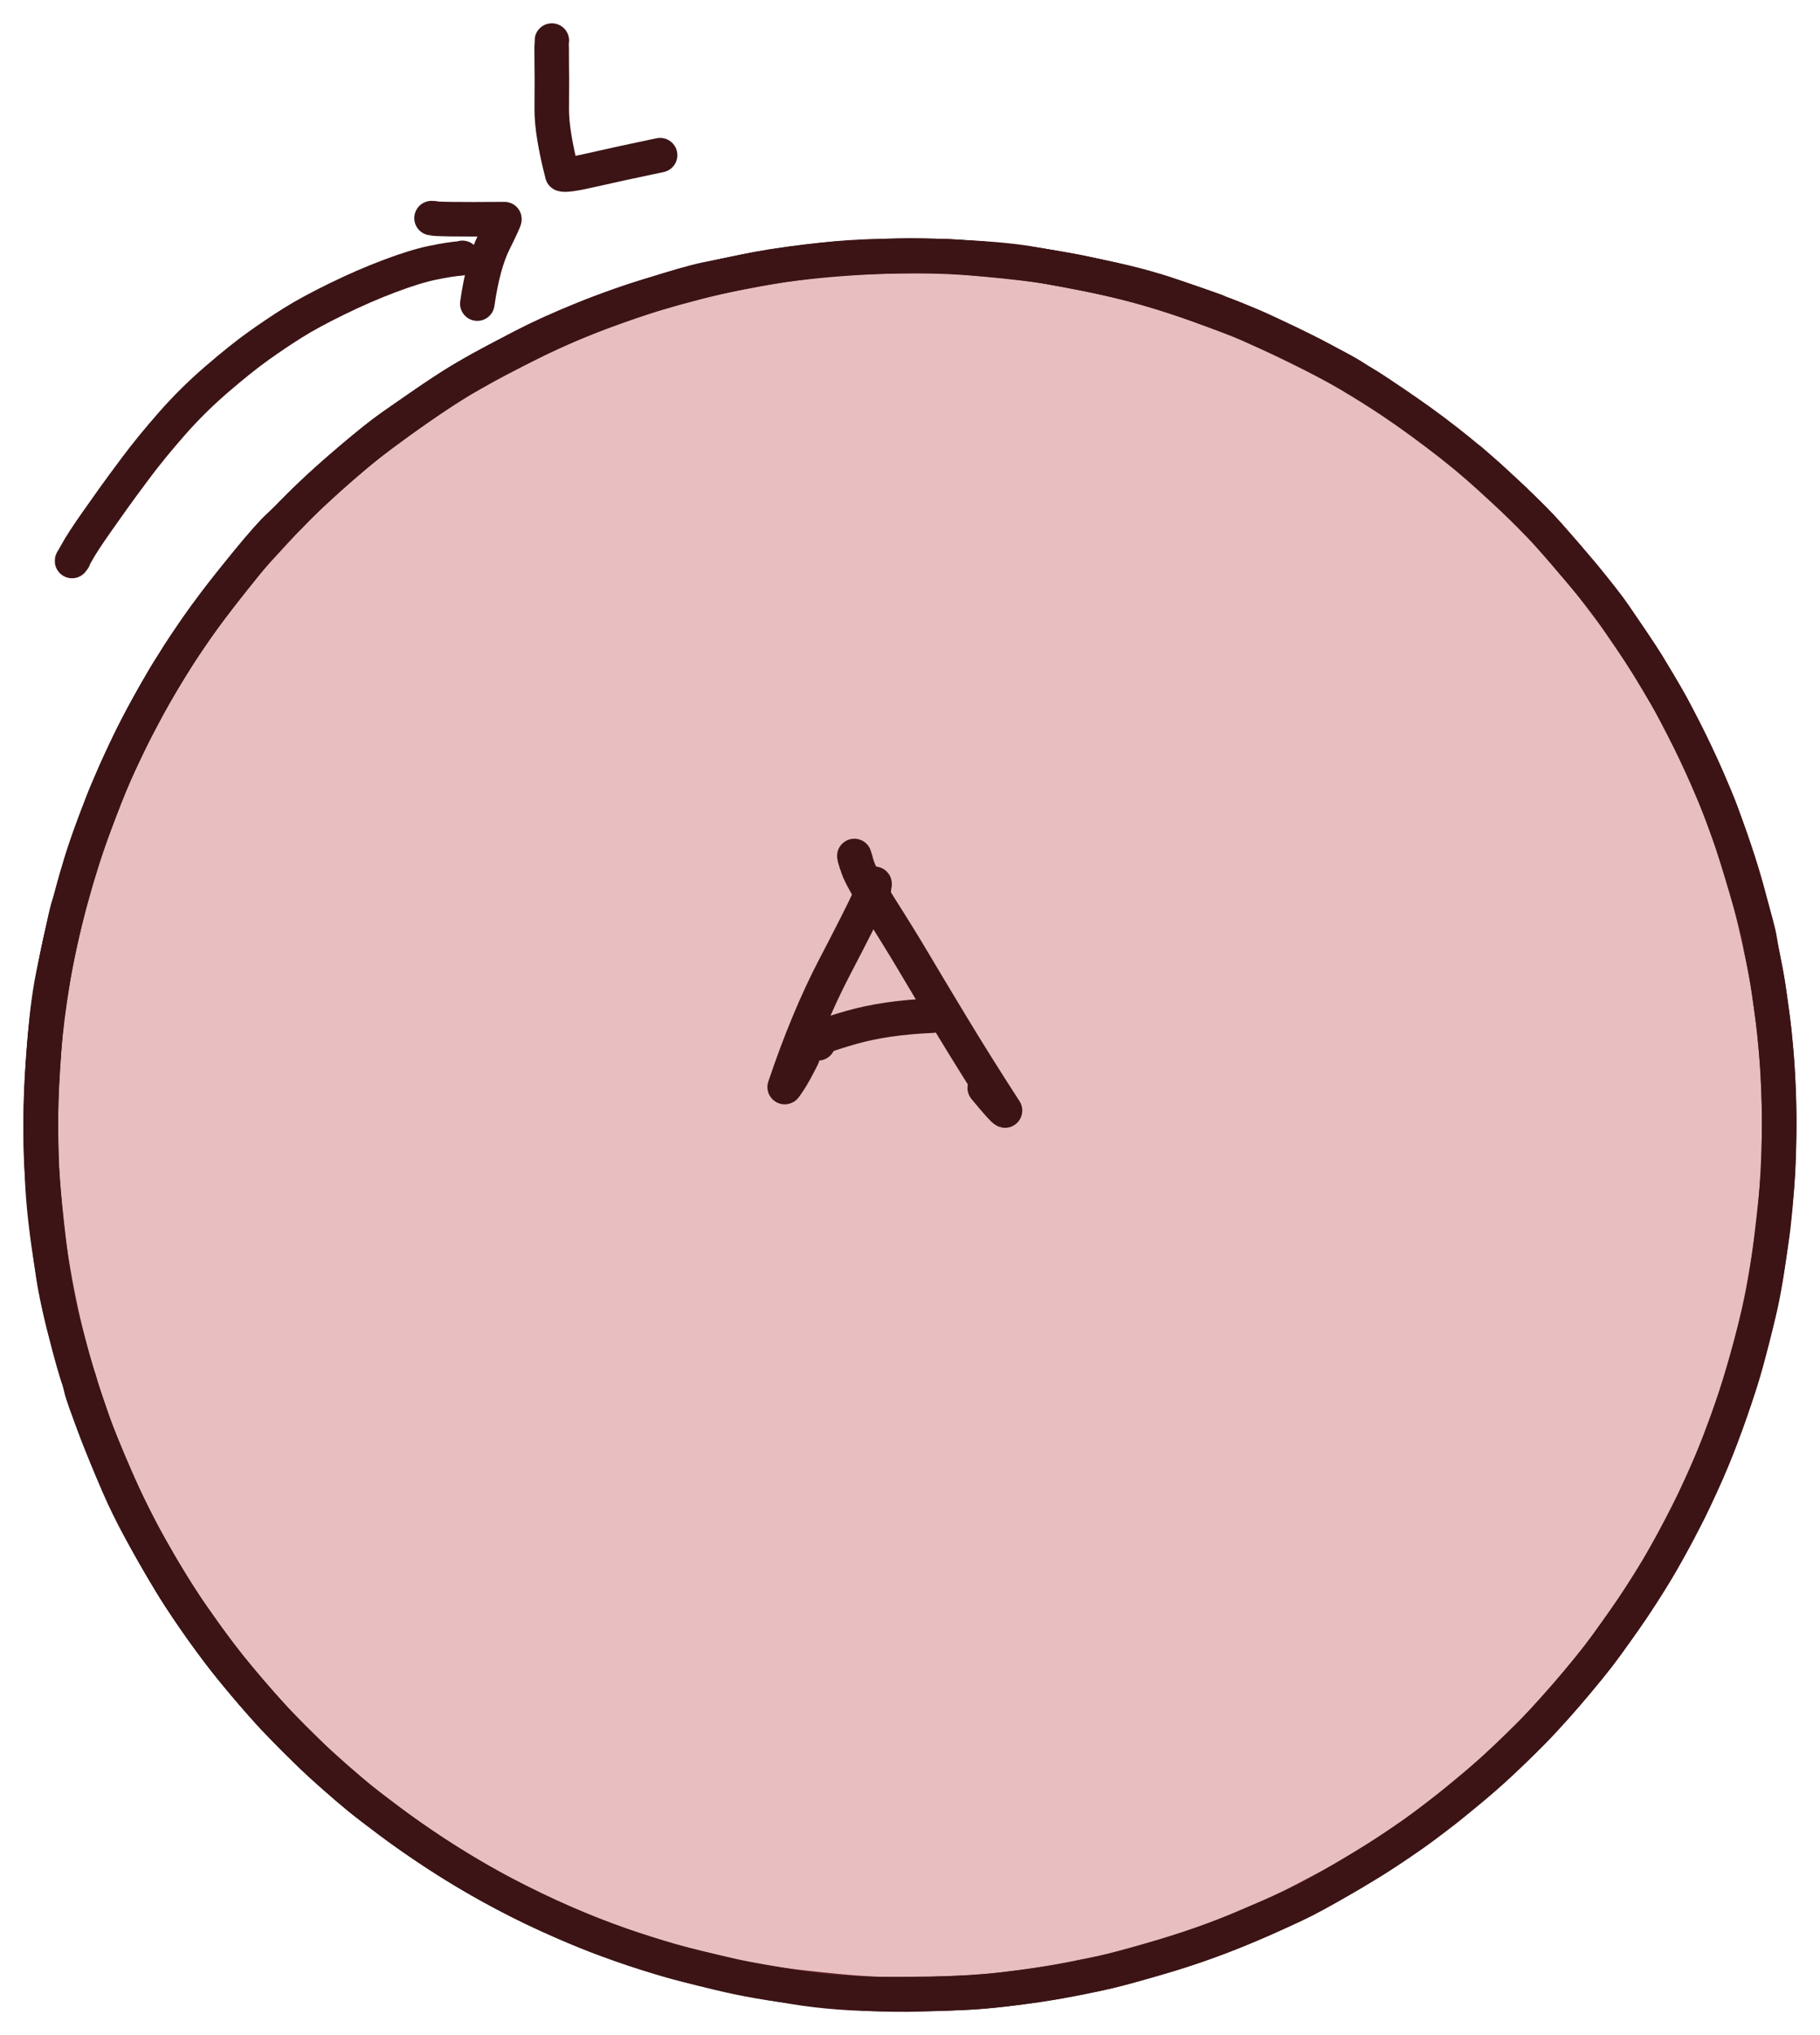
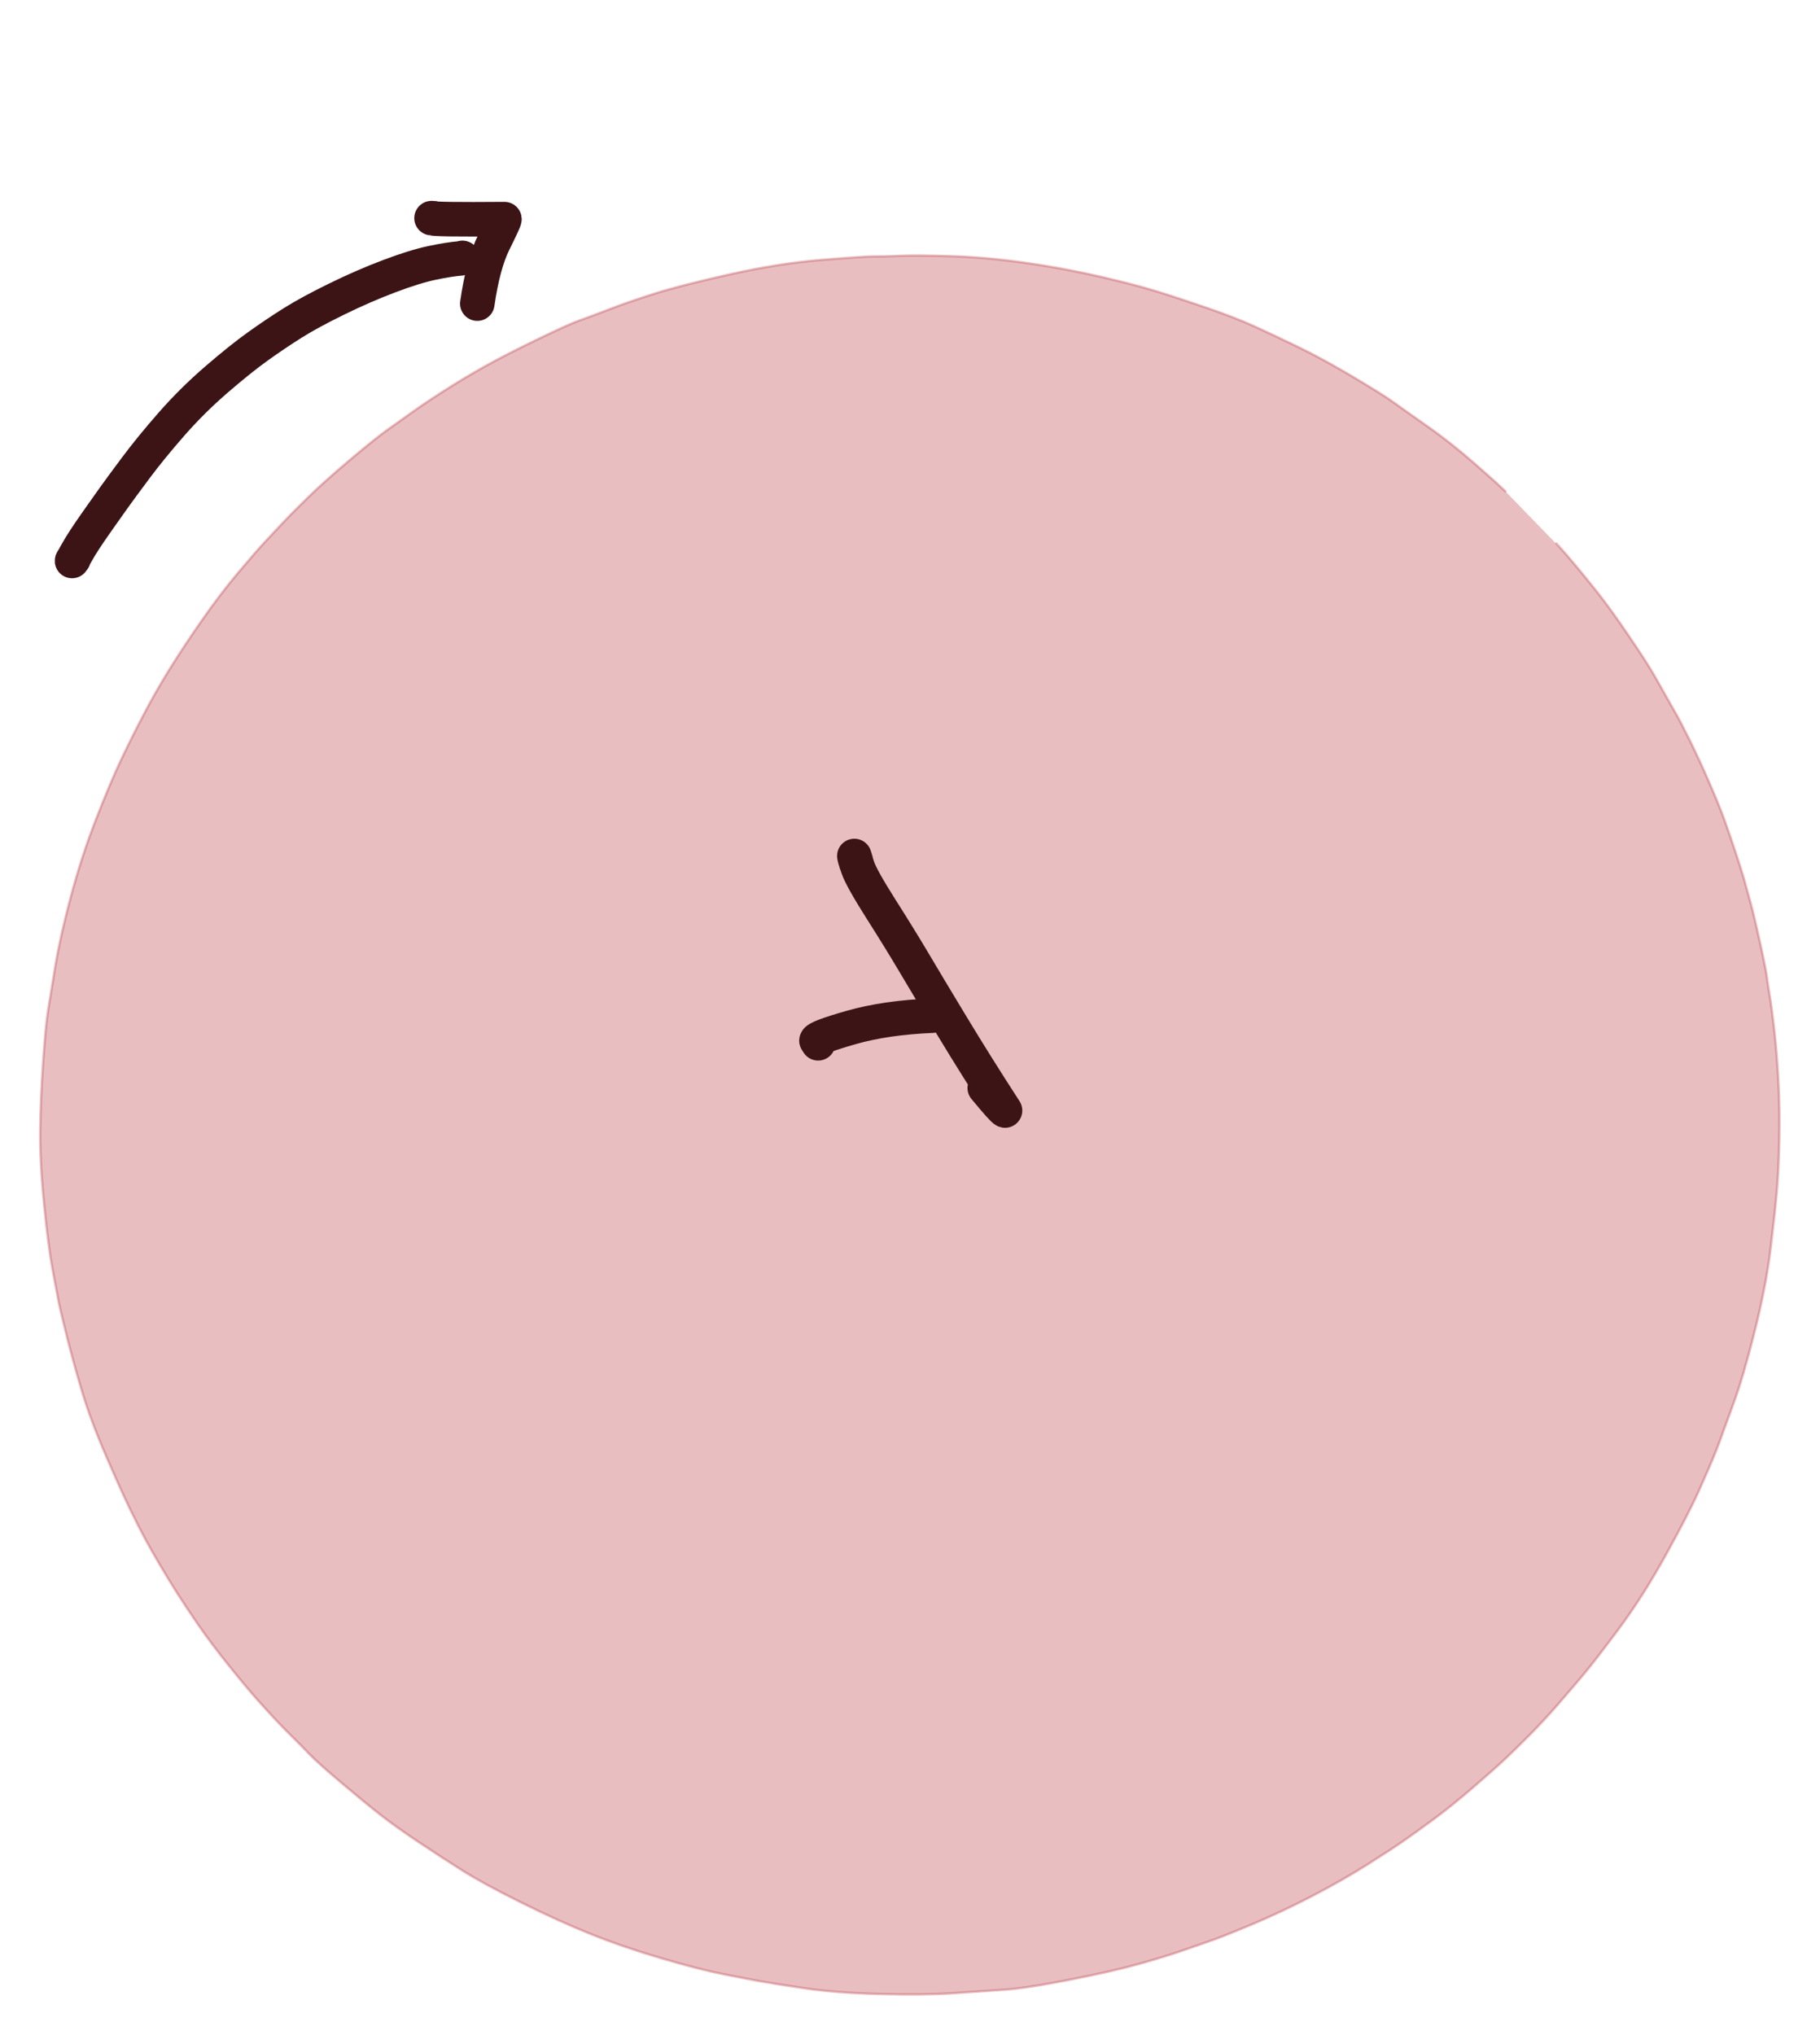
<svg xmlns="http://www.w3.org/2000/svg" width="2.854in" height="3.191in" version="1.1" viewBox="-188.354 535.127 376.725 421.270">
  <title>06023044-C3B1-4563-990D-1C5DC1785EA0</title>
  <desc>Drawing exported from Concepts: Smarter Sketching</desc>
  <defs />
  <g id="Fill" opacity="1.000">
-     <path id="STROKE_676292c9-0b39-45aa-a1dd-89947d119ff5" opacity="1.000" fill="none" stroke="#3c1416" stroke-width="7.148" stroke-opacity="1.000" stroke-linecap="round" stroke-linejoin="round" d="M 92.358 613.501 Q 90.241 611.956 81.270 607.551 Q 72.299 603.147 67.835 601.302 Q 63.372 599.458 57.032 597.357 Q 50.692 595.256 46.589 594.178 Q 42.486 593.100 37.535 592.000 Q 32.584 590.901 26.511 590.025 Q 20.439 589.149 16.497 588.852 Q 12.555 588.556 9.654 588.288 Q 6.753 588.021 -2.609 588.166 Q -11.970 588.312 -18.104 588.932 Q -24.237 589.553 -31.107 590.809 Q -37.977 592.066 -42.123 592.931 Q -46.270 593.796 -53.980 596.351 Q -61.691 598.906 -65.652 600.464 Q -69.612 602.021 -71.415 602.824 Q -73.218 603.627 -74.069 603.945 Q -74.920 604.264 -81.912 607.849 Q -88.903 611.433 -92.836 613.817 Q -96.769 616.200 -100.768 618.921 Q -104.767 621.642 -107.958 623.937 Q -111.148 626.232 -115.953 630.385 Q -120.758 634.537 -123.917 637.487 Q -127.076 640.438 -131.177 644.873 Q -135.278 649.309 -137.206 651.532 Q -139.135 653.754 -143.424 659.368 Q -147.713 664.981 -151.338 670.609 Q -154.962 676.236 -157.722 681.359 Q -160.482 686.482 -161.570 688.763 Q -162.658 691.045 -163.999 693.859 Q -165.341 696.673 -167.854 703.216 Q -170.367 709.759 -171.514 713.514 Q -172.661 717.269 -173.159 719.026 Q -173.657 720.784 -174.862 725.697 Q -176.067 730.611 -177.354 736.904 Q -178.640 743.196 -179.254 752.303 Q -179.867 761.411 -179.902 765.805 Q -179.936 770.199 -179.802 774.489 Q -179.667 778.779 -178.971 786.291 Q -178.275 793.802 -176.591 802.482 Q -174.907 811.162 -172.686 818.527 Q -170.466 825.891 -168.984 829.923 Q -167.503 833.954 -165.564 838.479 Q -163.625 843.005 -162.157 846.064 Q -160.689 849.124 -158.634 852.976 Q -156.579 856.827 -154.385 860.452 Q -152.191 864.077 -150.150 867.226 Q -148.110 870.375 -144.779 874.863 Q -141.448 879.350 -139.381 881.851 Q -137.314 884.351 -136.007 885.873 Q -134.700 887.395 -132.565 889.748 Q -130.430 892.102 -127.722 894.792 Q -125.013 897.482 -123.664 898.777 Q -122.315 900.071 -119.298 902.750 Q -116.280 905.429 -113.807 907.423 Q -111.333 909.417 -107.483 912.302 Q -103.633 915.187 -98.377 918.656 Q -93.120 922.126 -86.850 925.605 Q -80.580 929.085 -74.655 931.741 Q -68.729 934.397 -64.856 935.877 Q -60.982 937.358 -57.003 938.650 Q -53.023 939.943 -50.155 940.811 Q -47.286 941.678 -39.425 943.578 Q -31.564 945.478 -22.774 946.478 Q -13.984 947.479 -8.650 947.798 Q -3.316 948.117 2.530 947.939 Q 8.376 947.761 12.214 947.579 Q 16.053 947.398 22.608 946.521 Q 29.163 945.644 33.135 944.842 Q 37.108 944.040 39.670 943.514 Q 42.232 942.988 50.325 940.701 Q 58.417 938.415 66.453 935.232 Q 74.489 932.049 81.173 928.591 Q 87.857 925.133 91.198 923.149 Q 94.539 921.165 95.843 920.347 Q 97.148 919.529 99.322 918.096 Q 101.497 916.663 103.929 914.932 Q 106.361 913.200 108.392 911.656 Q 110.422 910.112 110.829 909.812 Q 111.236 909.512 115.516 905.943 Q 119.796 902.373 122.049 900.266 Q 124.303 898.159 126.018 896.448 Q 127.732 894.738 129.039 893.477 Q 130.346 892.216 135.549 886.306 Q 140.752 880.397 144.549 875.178 Q 148.345 869.960 150.467 866.687 Q 152.588 863.413 154.405 860.471 Q 156.222 857.529 159.430 851.389 Q 162.638 845.249 164.855 840.206 Q 167.071 835.163 169.044 829.642 Q 171.018 824.121 172.065 820.789 Q 173.113 817.457 174.484 811.967 Q 175.855 806.477 176.690 801.989 Q 177.525 797.501 178.372 791.727 Q 179.220 785.953 179.666 777.579 Q 180.112 769.206 179.897 763.022 Q 179.682 756.838 179.379 753.389 Q 179.076 749.941 178.926 748.571 Q 178.775 747.201 178.445 744.799 Q 178.114 742.396 177.754 739.693 Q 177.395 736.989 175.820 729.824 Q 174.245 722.660 172.897 717.982 Q 171.548 713.305 170.021 709.030 Q 168.494 704.755 167.838 702.935 Q 167.182 701.115 164.712 695.556 Q 162.243 689.997 160.463 686.515 Q 158.683 683.033 157.736 681.297 Q 156.790 679.562 154.992 676.551 Q 153.195 673.540 152.566 672.487 Q 151.938 671.434 149.302 667.538 Q 146.666 663.641 144.591 660.871 Q 142.515 658.101 140.944 656.076 Q 139.373 654.051 136.016 650.174 Q 132.659 646.296 130.410 643.960 Q 128.161 641.625 126.449 639.939 Q 124.737 638.254 122.945 636.576 Q 121.154 634.898 119.985 633.849 Q 118.817 632.800 116.026 630.384 " />
    <path id="STROKE_1d3c634a-18b5-4e1a-91d0-a7e0947519e2" opacity="0.333" fill="#bb3e45" stroke="#bb3e45" stroke-width="0.500" stroke-opacity="1.000" stroke-linecap="round" stroke-linejoin="round" d="M 123.269 636.833 Q 121.739 635.406 121.791 635.460 Q 122.210 635.773 117.175 631.334 Q 112.139 626.895 107.165 623.404 Q 102.191 619.913 100.067 618.377 Q 97.944 616.842 91.757 613.161 Q 85.569 609.481 80.399 606.973 Q 75.230 604.464 71.266 602.663 Q 67.303 600.862 61.147 598.751 Q 54.990 596.641 50.646 595.312 Q 46.303 593.983 39.028 592.314 Q 31.752 590.644 23.794 589.516 Q 15.836 588.387 8.637 588.159 Q 1.437 587.932 -2.031 588.079 Q -5.499 588.227 -7.231 588.200 Q -8.962 588.173 -17.999 588.897 Q -27.035 589.620 -37.167 591.891 Q -47.299 594.161 -52.697 595.855 Q -58.095 597.549 -62.195 599.134 Q -66.296 600.719 -68.477 601.482 Q -70.658 602.246 -77.310 605.472 Q -83.962 608.699 -88.152 611.050 Q -92.343 613.401 -96.437 616.023 Q -100.531 618.644 -102.986 620.412 Q -105.440 622.180 -107.929 623.926 Q -110.417 625.672 -115.847 630.252 Q -121.278 634.832 -124.677 638.159 Q -128.076 641.486 -130.027 643.571 Q -131.978 645.656 -133.578 647.362 Q -135.178 649.069 -138.993 653.587 Q -142.808 658.105 -146.719 663.741 Q -150.629 669.377 -153.442 673.927 Q -156.255 678.476 -158.761 683.280 Q -161.267 688.083 -163.390 692.572 Q -165.512 697.062 -168.483 704.678 Q -171.454 712.295 -173.675 720.603 Q -175.896 728.911 -176.887 734.874 Q -177.878 740.837 -178.408 744.143 Q -178.937 747.449 -179.459 755.046 Q -179.982 762.644 -180.053 769.183 Q -180.124 775.722 -179.244 784.489 Q -178.364 793.255 -177.533 797.709 Q -176.702 802.164 -176.333 804.112 Q -175.964 806.060 -174.593 811.534 Q -173.222 817.008 -171.437 823.023 Q -169.651 829.039 -166.403 836.547 Q -163.154 844.055 -161.284 847.876 Q -159.415 851.697 -158.169 853.974 Q -156.924 856.252 -155.248 859.098 Q -153.572 861.944 -151.751 864.818 Q -149.930 867.692 -147.323 871.480 Q -144.716 875.269 -140.933 879.975 Q -137.150 884.681 -134.802 887.300 Q -132.453 889.918 -130.882 891.574 Q -129.312 893.230 -127.775 894.728 Q -126.239 896.225 -124.493 898.063 Q -122.747 899.901 -117.681 904.180 Q -112.615 908.459 -109.536 910.862 Q -106.457 913.264 -101.780 916.389 Q -97.104 919.514 -92.695 922.295 Q -88.286 925.077 -80.384 928.993 Q -72.482 932.910 -65.946 935.526 Q -59.409 938.142 -51.517 940.471 Q -43.625 942.801 -38.687 943.773 Q -33.749 944.746 -31.156 945.219 Q -28.563 945.692 -21.960 946.678 Q -15.357 947.664 -6.103 947.888 Q 3.150 948.113 8.940 947.716 Q 14.730 947.320 19.353 947.016 Q 23.976 946.711 33.020 944.939 Q 42.064 943.166 47.493 941.638 Q 52.923 940.111 56.507 938.862 Q 60.092 937.614 62.494 936.778 Q 64.896 935.942 70.880 933.434 Q 76.864 930.926 83.233 927.617 Q 89.602 924.308 94.706 921.075 Q 99.809 917.842 102.222 916.161 Q 104.634 914.480 108.313 911.776 Q 111.992 909.072 116.482 905.200 Q 120.971 901.327 122.944 899.479 Q 124.916 897.630 128.106 894.430 Q 131.295 891.229 134.245 887.816 Q 137.195 884.402 139.435 881.750 Q 141.675 879.098 146.698 872.357 Q 151.720 865.617 156.476 857.005 Q 161.232 848.393 163.292 843.780 Q 165.352 839.167 166.164 837.210 Q 166.976 835.254 167.628 833.498 Q 168.281 831.742 168.446 831.236 Q 168.610 830.730 170.557 825.443 Q 172.504 820.156 174.874 810.699 Q 177.243 801.242 178.170 793.576 Q 179.097 785.910 179.458 781.759 Q 179.819 777.609 179.958 771.458 Q 180.097 765.306 179.801 759.373 Q 179.505 753.440 178.963 748.629 Q 178.421 743.818 178.024 741.485 Q 177.627 739.152 177.407 737.440 Q 177.188 735.729 175.991 730.282 Q 174.794 724.836 173.960 721.777 Q 173.126 718.717 172.654 717.052 Q 172.183 715.386 170.924 711.582 Q 169.665 707.779 168.605 704.848 Q 167.545 701.918 165.918 698.160 Q 164.292 694.402 163.517 692.746 Q 162.743 691.089 162.102 689.744 Q 161.461 688.400 160.710 686.953 Q 159.960 685.506 159.624 684.799 Q 159.288 684.092 157.352 680.706 Q 155.417 677.320 154.091 674.947 Q 152.765 672.574 148.780 666.705 Q 144.795 660.837 142.085 657.456 Q 139.375 654.076 138.052 652.498 Q 136.730 650.920 136.152 650.258 Q 135.575 649.597 135.565 649.584 Q 135.555 649.571 135.148 649.110 Q 134.741 648.649 134.457 648.329 Q 134.173 648.009 134.164 648.000 Q 134.155 647.990 134.232 648.076 Q 134.309 648.162 133.838 647.636 Q 134.123 647.950 134.944 648.878 " />
  </g>
  <g id="Wire" opacity="1.000">
-     <path id="STROKE_67117400-ac8e-40c0-ba41-2235734629a7" opacity="1.000" fill="none" stroke="#3c1416" stroke-width="7.148" stroke-opacity="1.000" stroke-linecap="round" stroke-linejoin="round" d="M 125.261 638.734 Q 124.019 637.606 119.669 633.616 Q 115.319 629.627 109.010 624.860 Q 102.701 620.093 97.689 616.868 Q 92.676 613.643 88.978 611.567 Q 85.280 609.491 83.529 608.579 Q 81.778 607.667 78.178 605.939 Q 74.577 604.212 72.290 603.175 Q 70.003 602.139 63.964 599.839 Q 57.924 597.540 52.689 595.912 Q 47.454 594.284 41.552 592.935 Q 35.650 591.585 33.395 591.206 Q 31.141 590.826 27.904 590.256 Q 24.668 589.687 15.318 588.804 Q 5.968 587.921 -3.953 588.192 Q -13.874 588.463 -23.673 589.648 Q -33.472 590.834 -43.738 593.488 Q -54.004 596.143 -59.589 598.178 Q -65.174 600.214 -67.825 601.298 Q -70.477 602.381 -72.350 603.229 Q -74.224 604.077 -77.406 605.586 Q -80.588 607.094 -87.233 610.561 Q -93.878 614.028 -102.026 619.812 Q -110.174 625.597 -113.957 628.702 Q -117.741 631.806 -121.090 634.871 Q -124.439 637.937 -126.128 639.602 Q -127.816 641.268 -129.358 642.869 Q -130.900 644.470 -131.949 645.594 Q -132.998 646.719 -133.771 647.585 Q -134.545 648.451 -134.827 648.689 Q -135.110 648.928 -140.167 655.273 Q -145.223 661.619 -147.915 665.512 Q -150.608 669.404 -151.678 671.114 Q -152.749 672.824 -155.259 677.010 Q -157.768 681.195 -160.357 686.334 Q -162.946 691.473 -164.629 695.334 Q -166.312 699.195 -168.865 706.059 Q -171.419 712.923 -173.743 721.374 Q -176.067 729.825 -177.408 737.864 Q -178.750 745.903 -179.255 752.454 Q -179.760 759.006 -179.851 762.620 Q -179.941 766.235 -179.941 771.389 Q -179.942 776.543 -179.033 785.273 Q -178.124 794.004 -177.359 799.140 Q -176.594 804.277 -174.433 812.308 Q -172.272 820.339 -170.984 824.029 Q -169.696 827.720 -168.895 830.099 Q -168.094 832.478 -164.617 840.537 Q -161.140 848.595 -156.900 856.143 Q -152.660 863.690 -148.832 869.168 Q -145.005 874.646 -143.211 877.052 Q -141.417 879.457 -137.519 884.068 Q -133.620 888.679 -131.293 891.115 Q -128.966 893.551 -127.127 895.391 Q -125.288 897.231 -123.315 899.112 Q -121.342 900.993 -118.529 903.435 Q -115.717 905.877 -114.070 907.245 Q -112.424 908.613 -107.697 912.130 Q -102.970 915.648 -98.265 918.714 Q -93.560 921.780 -88.884 924.455 Q -84.209 927.130 -78.039 930.120 Q -71.869 933.109 -65.751 935.508 Q -59.634 937.906 -54.456 939.526 Q -49.278 941.146 -44.199 942.372 Q -39.120 943.598 -36.127 944.260 Q -33.135 944.921 -24.177 946.402 Q -15.219 947.884 -4.713 947.898 Q 5.793 947.913 10.939 947.616 Q 16.084 947.318 19.676 946.902 Q 23.268 946.486 26.305 946.042 Q 29.342 945.598 33.533 944.805 Q 37.725 944.012 41.650 943.076 Q 45.576 942.140 53.585 939.706 Q 61.594 937.272 68.626 934.300 Q 75.659 931.328 79.503 929.542 Q 83.347 927.757 89.495 924.119 Q 95.643 920.481 98.661 918.494 Q 101.679 916.507 104.113 914.826 Q 106.546 913.145 111.905 908.910 Q 117.264 904.676 120.692 901.512 Q 124.120 898.349 125.750 896.759 Q 127.380 895.170 128.809 893.702 Q 130.237 892.234 131.235 891.171 Q 132.232 890.109 133.855 888.306 Q 135.478 886.503 138.098 883.363 Q 140.719 880.223 142.291 878.216 Q 143.864 876.209 147.797 870.605 Q 151.730 865.002 154.584 860.148 Q 157.438 855.295 159.114 852.090 Q 160.791 848.886 161.456 847.544 Q 162.122 846.202 163.667 842.801 Q 165.212 839.400 166.335 836.688 Q 167.458 833.977 169.153 829.346 Q 170.847 824.716 172.592 818.717 Q 174.338 812.718 175.765 806.793 Q 177.192 800.868 178.319 791.612 Q 179.445 782.356 179.687 778.053 Q 179.930 773.751 179.932 767.467 Q 179.934 761.183 179.509 755.156 Q 179.083 749.130 178.287 743.486 Q 177.490 737.843 176.801 734.387 Q 176.111 730.931 175.869 729.305 Q 175.627 727.678 173.321 719.807 Q 171.015 711.935 169.680 708.083 Q 168.345 704.231 166.295 699.180 Q 164.246 694.129 161.327 688.298 Q 158.407 682.468 156.674 679.424 Q 154.940 676.380 153.026 673.299 Q 151.111 670.219 149.541 667.891 Q 147.971 665.563 145.904 662.514 Q 143.837 659.466 139.299 654.094 Q 134.761 648.723 132.183 645.780 Q 129.604 642.837 124.903 638.430 Q 120.201 634.022 117.790 631.928 Q 115.378 629.834 113.214 628.089 Q 111.049 626.344 108.499 624.424 Q 105.949 622.505 103.375 620.714 Q 100.800 618.924 96.963 616.349 Q 93.126 613.773 86.407 610.153 Q 79.688 606.533 75.862 604.863 Q 72.035 603.194 69.983 602.250 Q 67.931 601.306 58.714 597.970 Q 49.497 594.635 39.494 592.475 Q 29.490 590.315 22.710 589.471 Q 15.930 588.626 8.334 588.260 Q 0.739 587.893 -9.840 588.269 " />
    <path id="STROKE_8a87d6e4-65ff-47a9-898c-ede95f9928ae" opacity="1.000" fill="none" stroke="#3c1416" stroke-width="7.148" stroke-opacity="1.000" stroke-linecap="round" stroke-linejoin="round" d="M -173.159 650.850 Q -173.477 651.083 -173.464 651.251 Q -173.382 651.117 -172.655 649.795 Q -171.929 648.473 -170.878 646.856 Q -169.828 645.239 -168.003 642.654 Q -166.178 640.070 -164.826 638.170 Q -163.475 636.271 -160.303 632.020 Q -157.131 627.769 -152.838 622.873 Q -148.544 617.977 -143.535 613.660 Q -138.526 609.343 -134.924 606.771 Q -131.323 604.198 -127.816 601.991 Q -124.310 599.784 -118.687 597.031 Q -113.064 594.278 -107.760 592.279 Q -102.457 590.280 -98.884 589.535 Q -95.311 588.790 -93.036 588.614 L -92.645 588.506 " />
    <path id="STROKE_73a26555-60a9-4471-bf0c-facef5f0cf52" opacity="1.000" fill="none" stroke="#3c1416" stroke-width="7.148" stroke-opacity="1.000" stroke-linecap="round" stroke-linejoin="round" d="M -98.448 580.312 Q -98.554 580.284 -99.044 580.278 Q -98.528 580.603 -83.954 580.484 Q -83.909 580.742 -86.150 585.270 Q -88.391 589.797 -89.569 597.975 " />
-     <path id="STROKE_a42d5bc7-d020-492b-b32d-d0fdff1f2871" opacity="1.000" fill="none" stroke="#3c1416" stroke-width="7.148" stroke-opacity="1.000" stroke-linecap="round" stroke-linejoin="round" d="M -74.136 543.525 Q -74.161 543.651 -74.173 544.920 Q -74.185 546.188 -74.160 548.143 Q -74.134 550.098 -74.131 551.512 Q -74.127 552.926 -74.155 557.774 Q -74.183 562.623 -71.985 571.195 Q -71.194 571.542 -65.835 570.308 Q -60.476 569.075 -51.725 567.244 " />
-     <path id="STROKE_7ac258e6-d8f6-4f87-9fa8-06cc6a0ccf9d" opacity="1.000" fill="none" stroke="#3c1416" stroke-width="7.148" stroke-opacity="1.000" stroke-linecap="round" stroke-linejoin="round" d="M -7.479 719.325 Q -7.494 719.215 -7.330 718.068 Q -7.155 718.286 -8.646 721.565 Q -10.138 724.845 -15.654 735.421 Q -21.171 745.997 -25.936 760.146 Q -25.965 760.306 -24.940 758.746 Q -23.915 757.187 -22.261 753.881 " />
    <path id="STROKE_419913c4-f6d6-4425-b169-2fd750cc2b09" opacity="1.000" fill="none" stroke="#3c1416" stroke-width="7.148" stroke-opacity="1.000" stroke-linecap="round" stroke-linejoin="round" d="M -11.130 713.756 Q -11.128 713.437 -11.516 712.315 Q -11.544 712.540 -10.774 714.759 Q -10.004 716.978 -5.981 723.317 Q -1.958 729.655 0.756 734.244 Q 3.469 738.834 8.609 747.346 Q 13.749 755.858 19.680 765.005 Q 19.268 764.912 15.483 760.331 " />
    <path id="STROKE_0b2fbd95-53a7-4901-a617-ab0c487ed4b4" opacity="1.000" fill="none" stroke="#3c1416" stroke-width="7.148" stroke-opacity="1.000" stroke-linecap="round" stroke-linejoin="round" d="M -19.009 751.088 L -19.357 750.542 Q -19.284 749.844 -12.169 747.811 Q -5.055 745.778 4.602 745.369 " />
-     <path id="STROKE_d3c9fae3-6039-4bae-a698-078f59d50310" opacity="1.000" fill="none" stroke="#3c1416" stroke-width="7.148" stroke-opacity="1.000" stroke-linecap="round" stroke-linejoin="round" d="M 63.370 599.524 Q 61.728 598.976 54.690 596.502 Q 47.653 594.029 38.451 592.225 Q 29.249 590.422 24.499 589.625 Q 19.749 588.828 10.886 588.354 Q 2.023 587.879 -2.784 588.046 Q -7.592 588.212 -10.898 588.326 Q -14.205 588.440 -21.566 589.305 Q -28.928 590.170 -34.539 591.375 Q -40.150 592.580 -42.935 593.209 Q -45.719 593.837 -53.038 596.016 Q -60.357 598.194 -67.537 601.097 Q -74.717 604.001 -80.081 606.771 Q -85.445 609.541 -88.036 611.036 Q -90.627 612.532 -92.569 613.597 Q -94.511 614.662 -99.575 618.118 Q -104.638 621.575 -107.391 623.498 Q -110.144 625.422 -115.543 629.993 Q -120.942 634.565 -123.906 637.433 Q -126.870 640.301 -127.761 641.265 Q -128.652 642.228 -130.636 644.032 Q -132.620 645.836 -137.110 651.330 Q -141.601 656.824 -143.959 659.956 Q -146.316 663.088 -147.820 665.279 Q -149.324 667.469 -150.361 669.044 Q -151.399 670.619 -152.098 671.766 Q -152.798 672.914 -153.472 673.923 Q -154.146 674.932 -156.736 679.526 Q -159.327 684.121 -160.891 687.252 Q -162.456 690.384 -163.795 693.409 Q -165.133 696.434 -166.080 698.579 Q -167.027 700.725 -168.821 705.542 Q -170.616 710.360 -171.680 713.868 Q -172.744 717.376 -173.306 719.567 Q -173.868 721.757 -174.173 722.538 Q -174.479 723.318 -175.919 730.060 Q -177.359 736.802 -178.196 742.565 Q -179.033 748.327 -179.490 754.934 Q -179.946 761.540 -179.951 766.813 Q -179.956 772.085 -179.655 779.055 Q -179.354 786.025 -177.984 794.919 Q -176.614 803.812 -175.222 809.332 Q -173.830 814.852 -173.098 817.376 Q -172.365 819.899 -172.137 820.372 Q -171.910 820.845 -171.609 822.424 Q -171.309 824.004 -168.113 832.190 Q -164.918 840.376 -162.838 844.883 Q -160.757 849.389 -157.790 854.589 Q -154.823 859.789 -153.196 862.518 Q -151.570 865.246 -148.195 870.180 Q -144.821 875.114 -140.947 879.948 Q -137.073 884.783 -131.644 890.759 " />
  </g>
</svg>